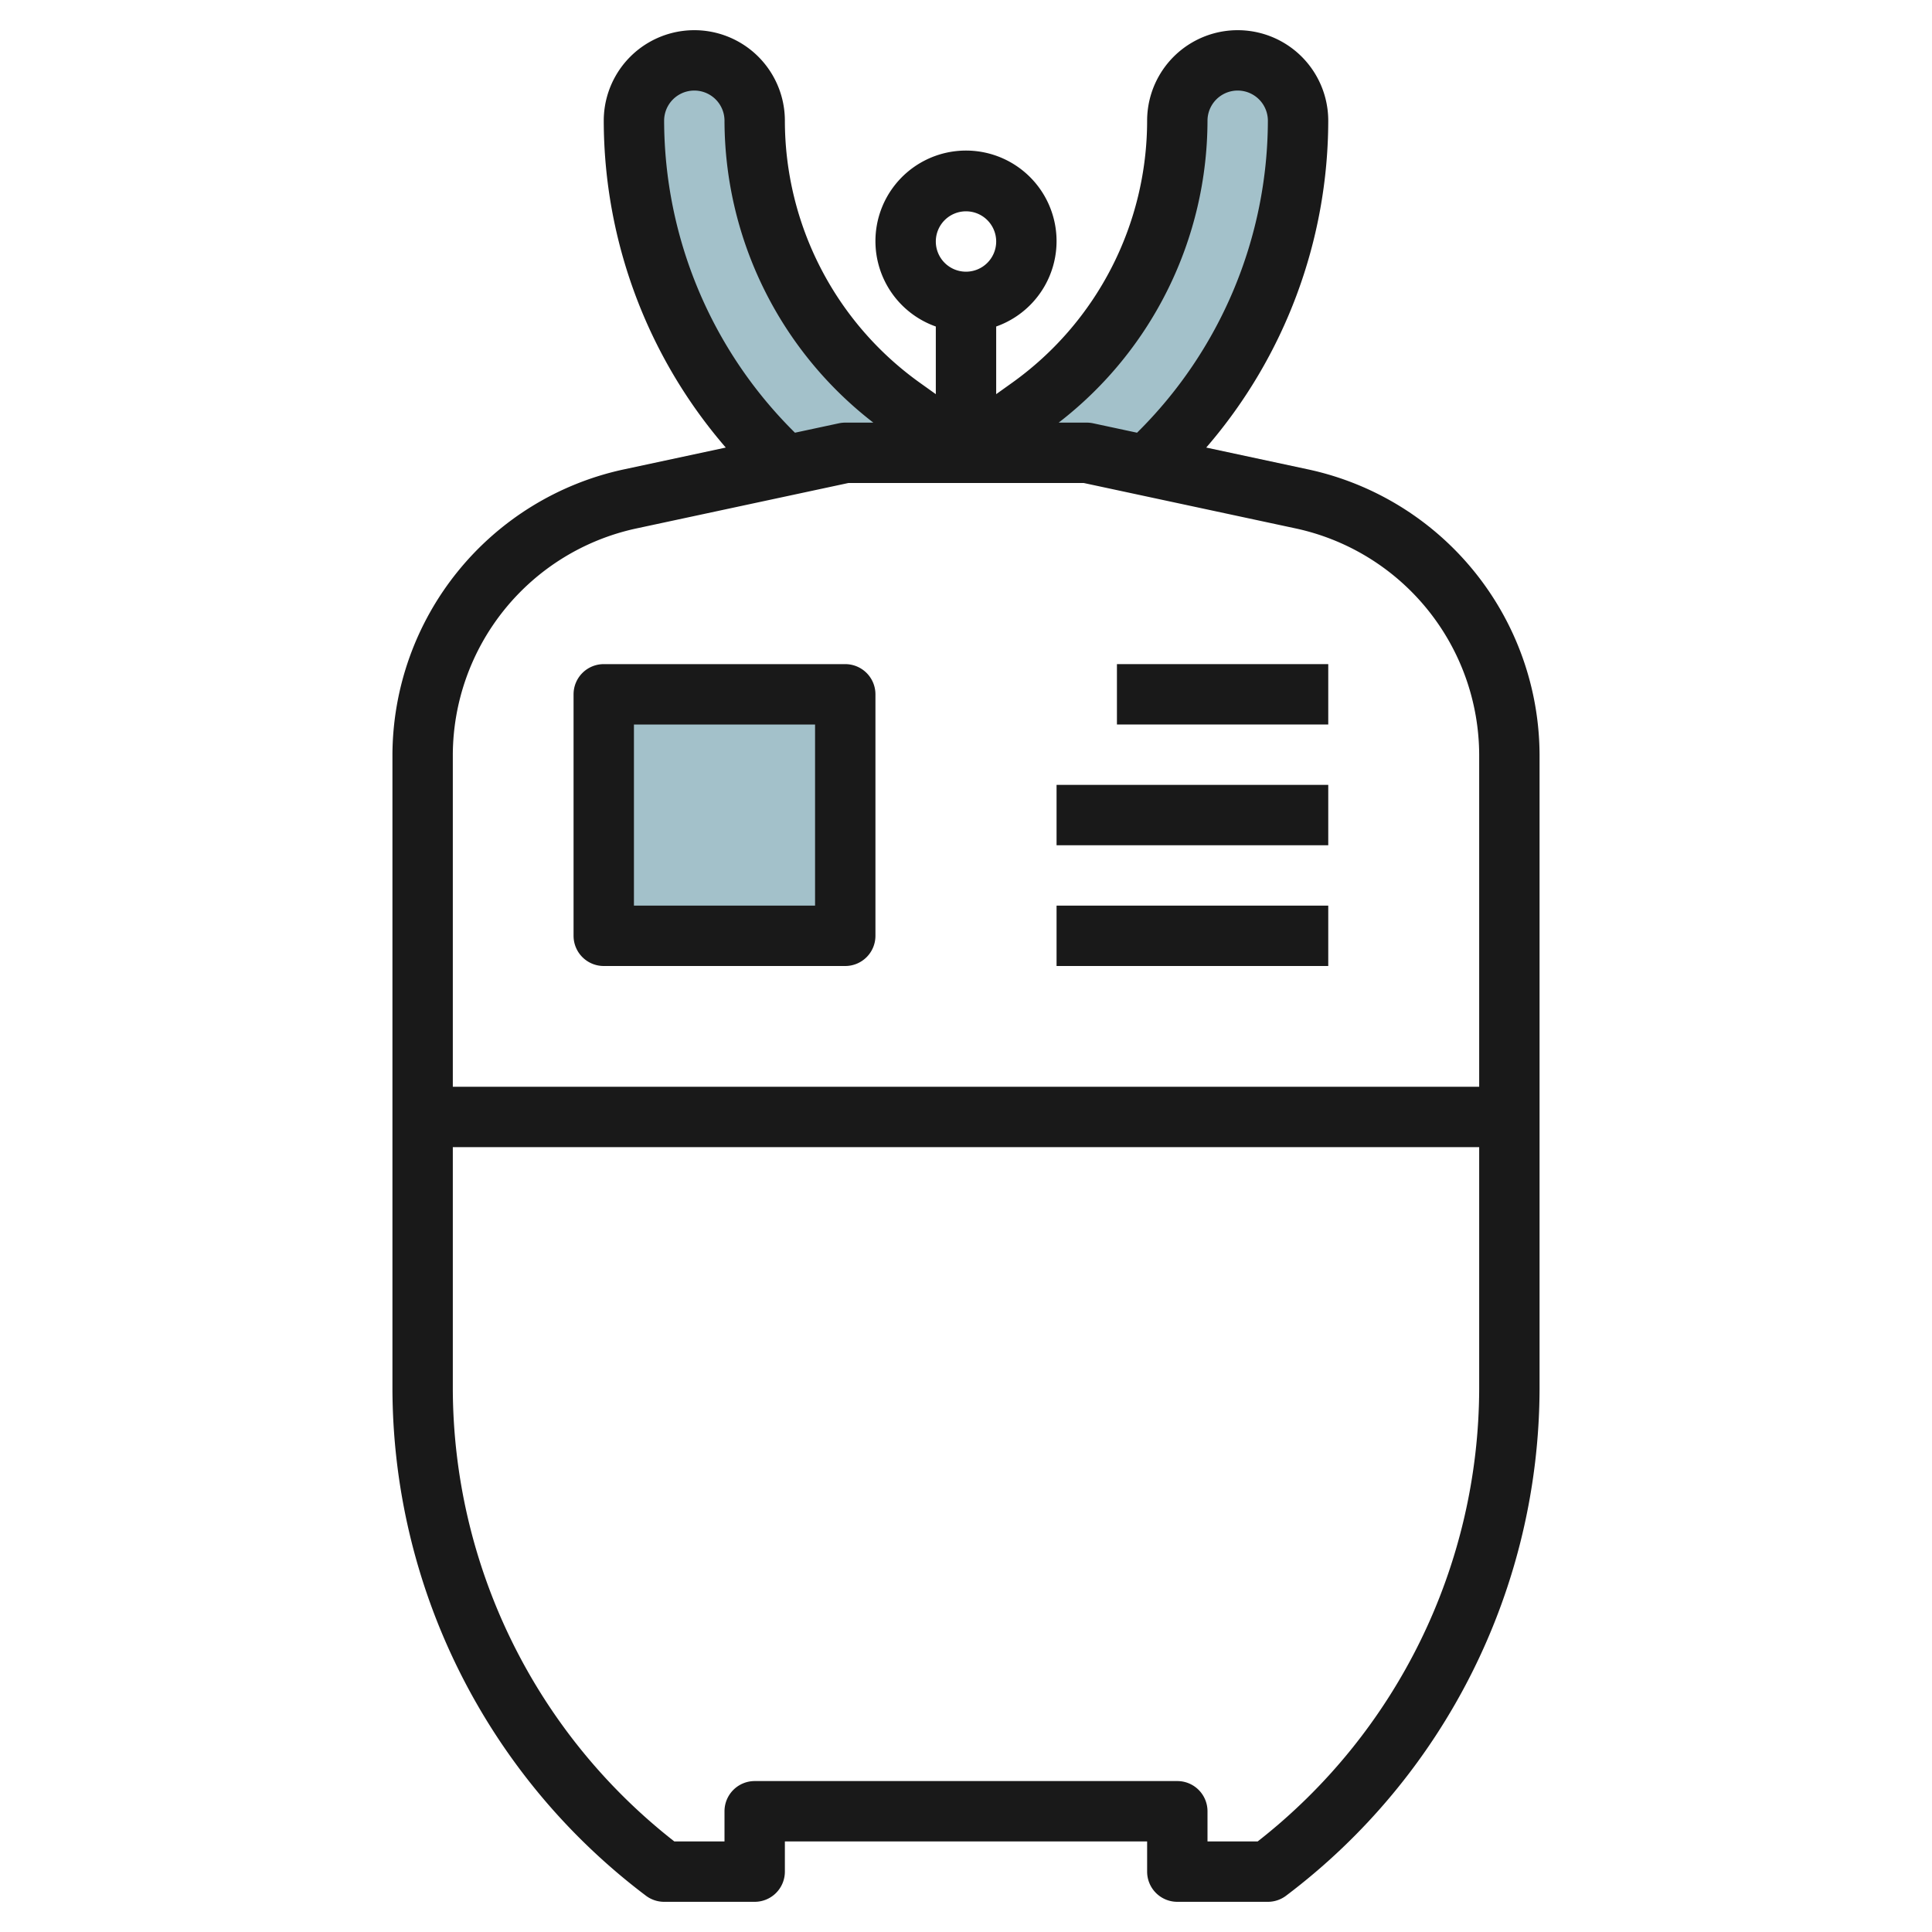
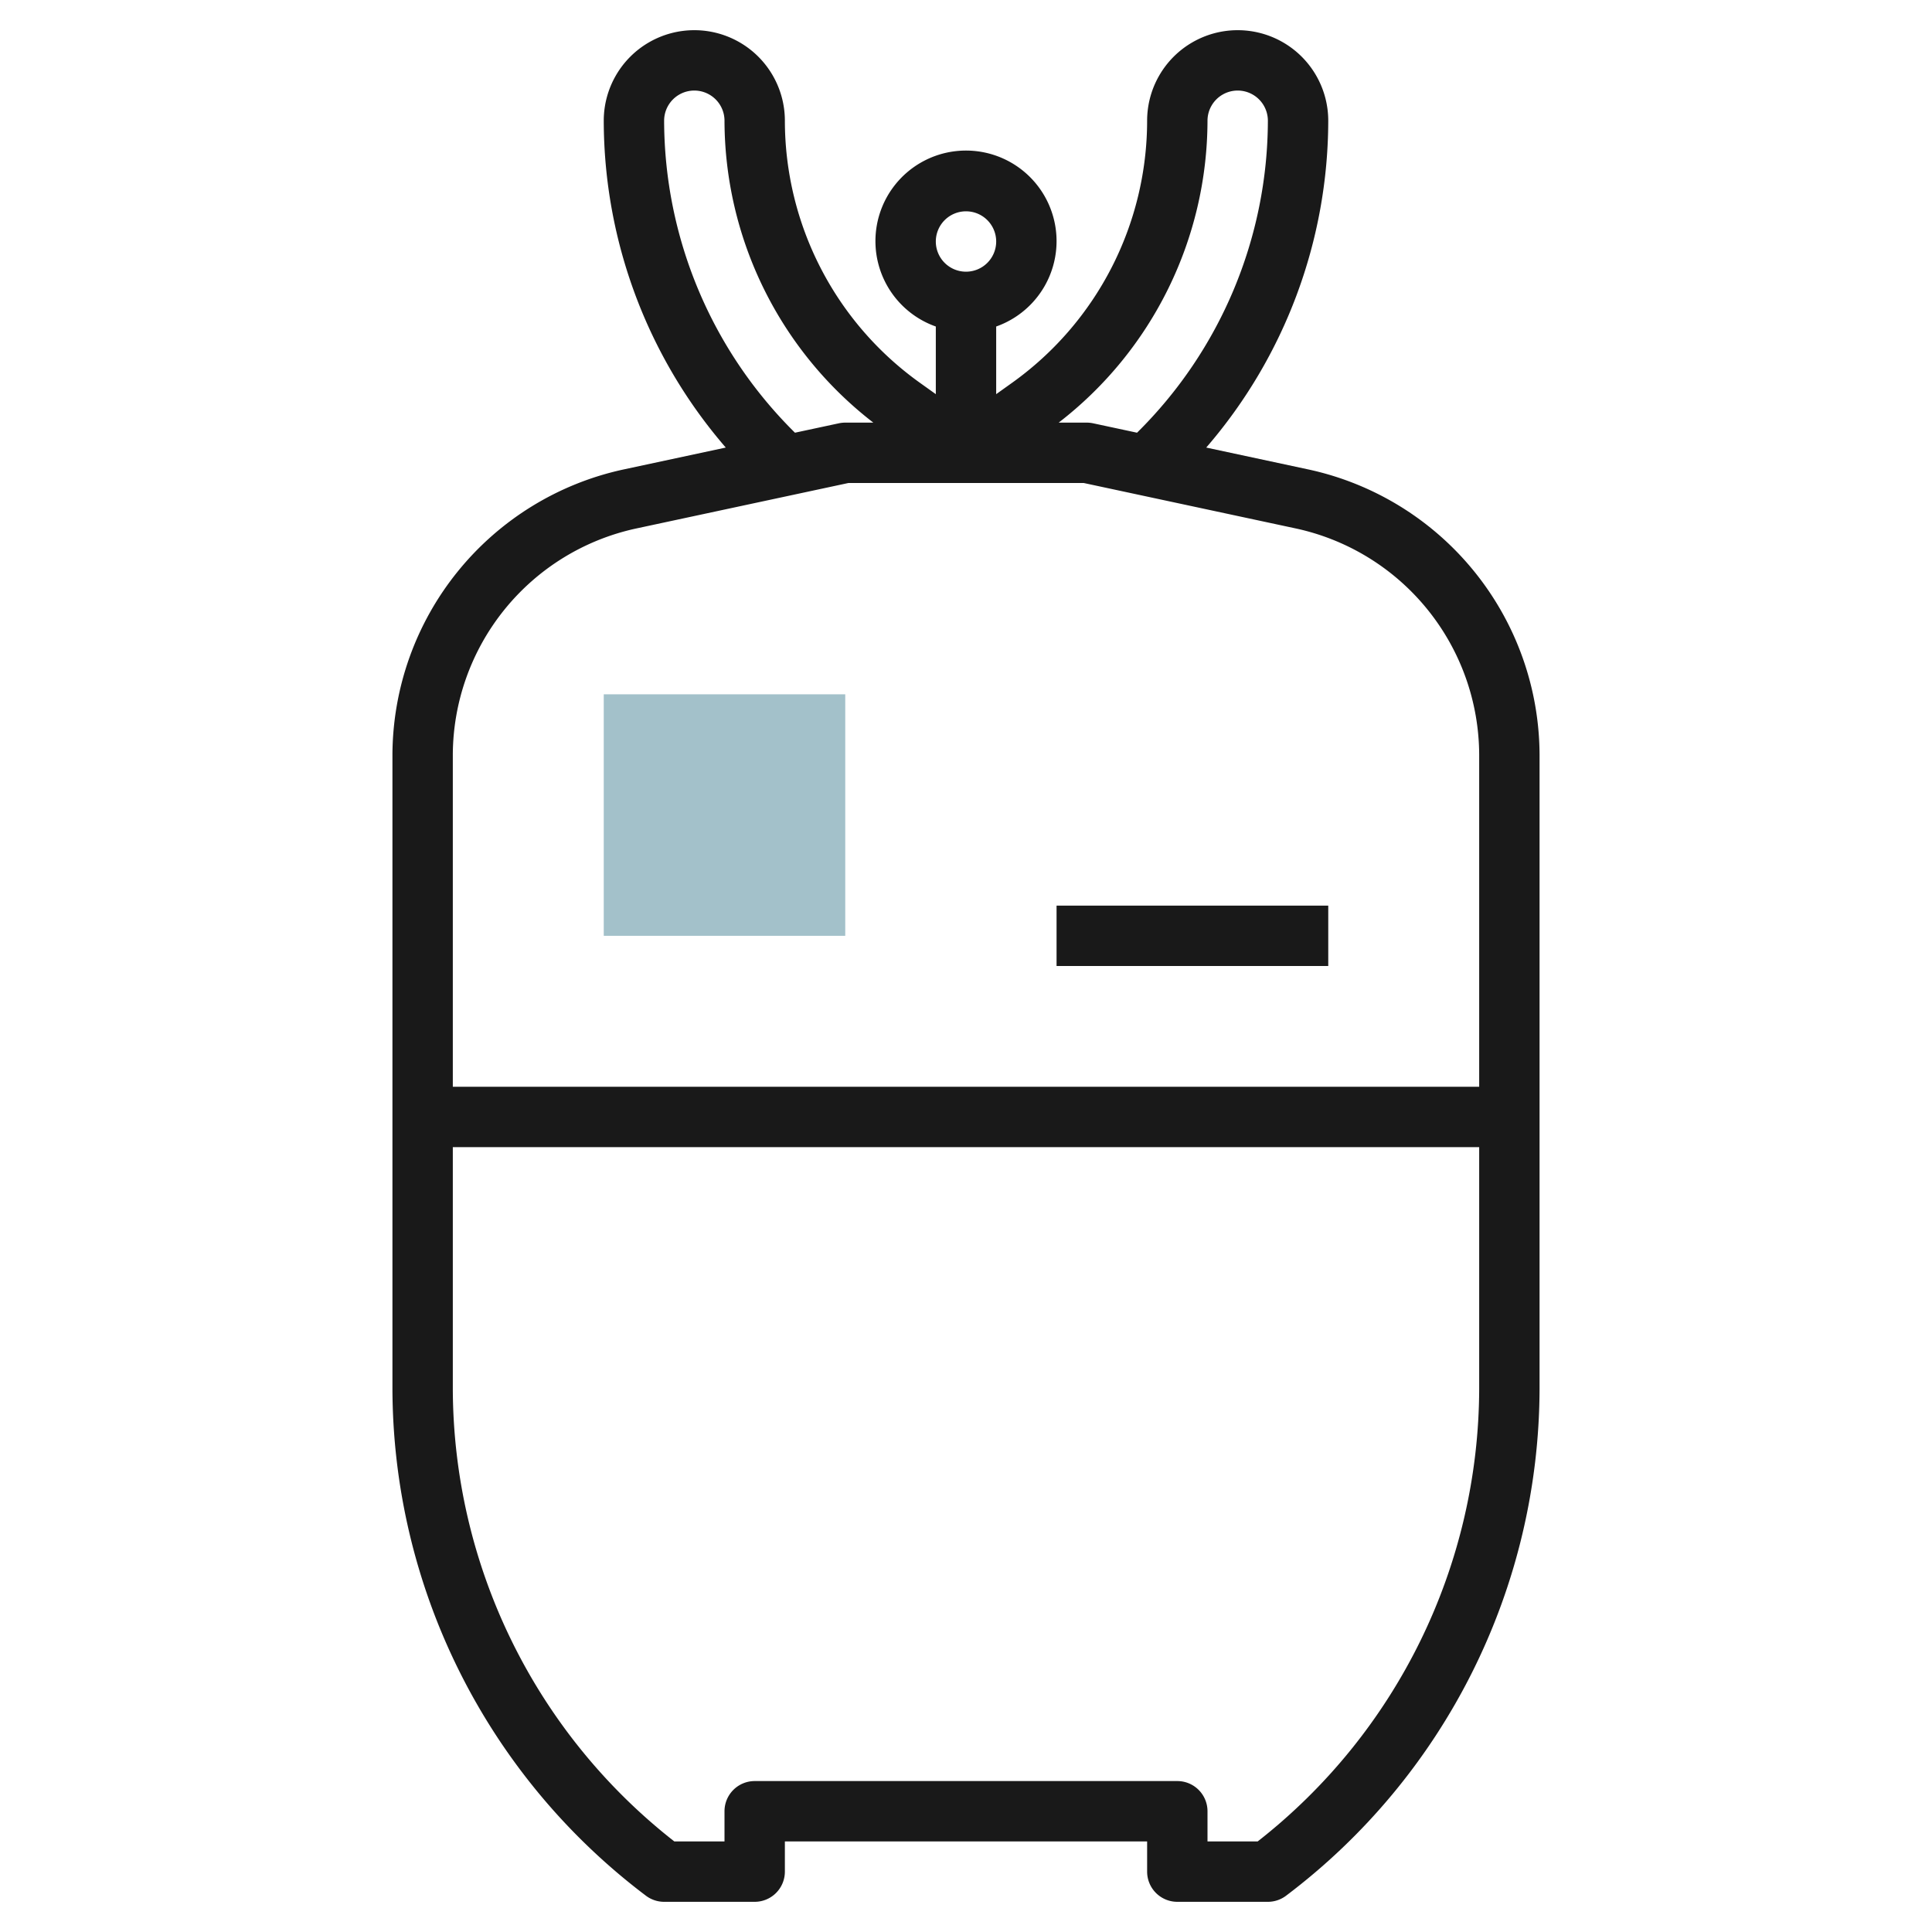
<svg xmlns="http://www.w3.org/2000/svg" height="512" viewBox="0 0 64 64" width="512">
  <g id="Layer_31" data-name="Layer 31">
-     <path d="m37.994 15.427a15.543 15.543 0 0 0 5.006-11.427 2 2 0 0 0 -2-2 2 2 0 0 0 -2 2 11.658 11.658 0 0 1 -4.882 9.487l-2.118 1.513" fill="#a3c1ca" />
-     <path d="m26.006 15.427a15.543 15.543 0 0 1 -5.006-11.427 2 2 0 0 1 2-2 2 2 0 0 1 2 2 11.658 11.658 0 0 0 4.882 9.487l2.118 1.513" fill="#a3c1ca" />
    <path d="m20 23h8v8h-8z" fill="#a3c1ca" />
    <g fill="#191919">
      <path d="m43.365 15.556-3.407-.73a16.6 16.6 0 0 0 4.042-10.826 3 3 0 0 0 -6 0 10.68 10.68 0 0 1 -4.464 8.674l-.536.383v-2.241a3 3 0 1 0 -2 0v2.241l-.536-.383a10.68 10.68 0 0 1 -4.464-8.674 3 3 0 0 0 -6 0 16.6 16.6 0 0 0 4.042 10.826l-3.407.73a9.709 9.709 0 0 0 -7.635 9.444v21a21.105 21.105 0 0 0 8.4 16.8 1 1 0 0 0 .6.2h3a1 1 0 0 0 1-1v-1h12v1a1 1 0 0 0 1 1h3a1 1 0 0 0 .6-.2 21.105 21.105 0 0 0 8.4-16.8v-21a9.709 9.709 0 0 0 -7.635-9.444zm-3.365-11.556a1 1 0 0 1 2 0 14.574 14.574 0 0 1 -4.334 10.334l-1.456-.312a1.062 1.062 0 0 0 -.21-.022h-.93a12.666 12.666 0 0 0 4.93-10zm-8 3a1 1 0 1 1 -1 1 1 1 0 0 1 1-1zm-10-3a1 1 0 0 1 2 0 12.666 12.666 0 0 0 4.93 10h-.93a1.062 1.062 0 0 0 -.21.022l-1.456.312a14.574 14.574 0 0 1 -4.334-10.334zm19.662 57h-1.662v-1a1 1 0 0 0 -1-1h-14a1 1 0 0 0 -1 1v1h-1.662a19.1 19.1 0 0 1 -7.338-15v-8h34v8a19.1 19.1 0 0 1 -7.338 15zm7.338-25h-34v-11a7.7 7.7 0 0 1 6.055-7.489l7.05-1.511h7.795l7.05 1.511a7.7 7.7 0 0 1 6.05 7.489z" />
-       <path d="m37 22h7v2h-7z" />
-       <path d="m35 26h9v2h-9z" />
      <path d="m35 30h9v2h-9z" />
-       <path d="m28 22h-8a1 1 0 0 0 -1 1v8a1 1 0 0 0 1 1h8a1 1 0 0 0 1-1v-8a1 1 0 0 0 -1-1zm-1 8h-6v-6h6z" />
    </g>
  </g>
</svg>